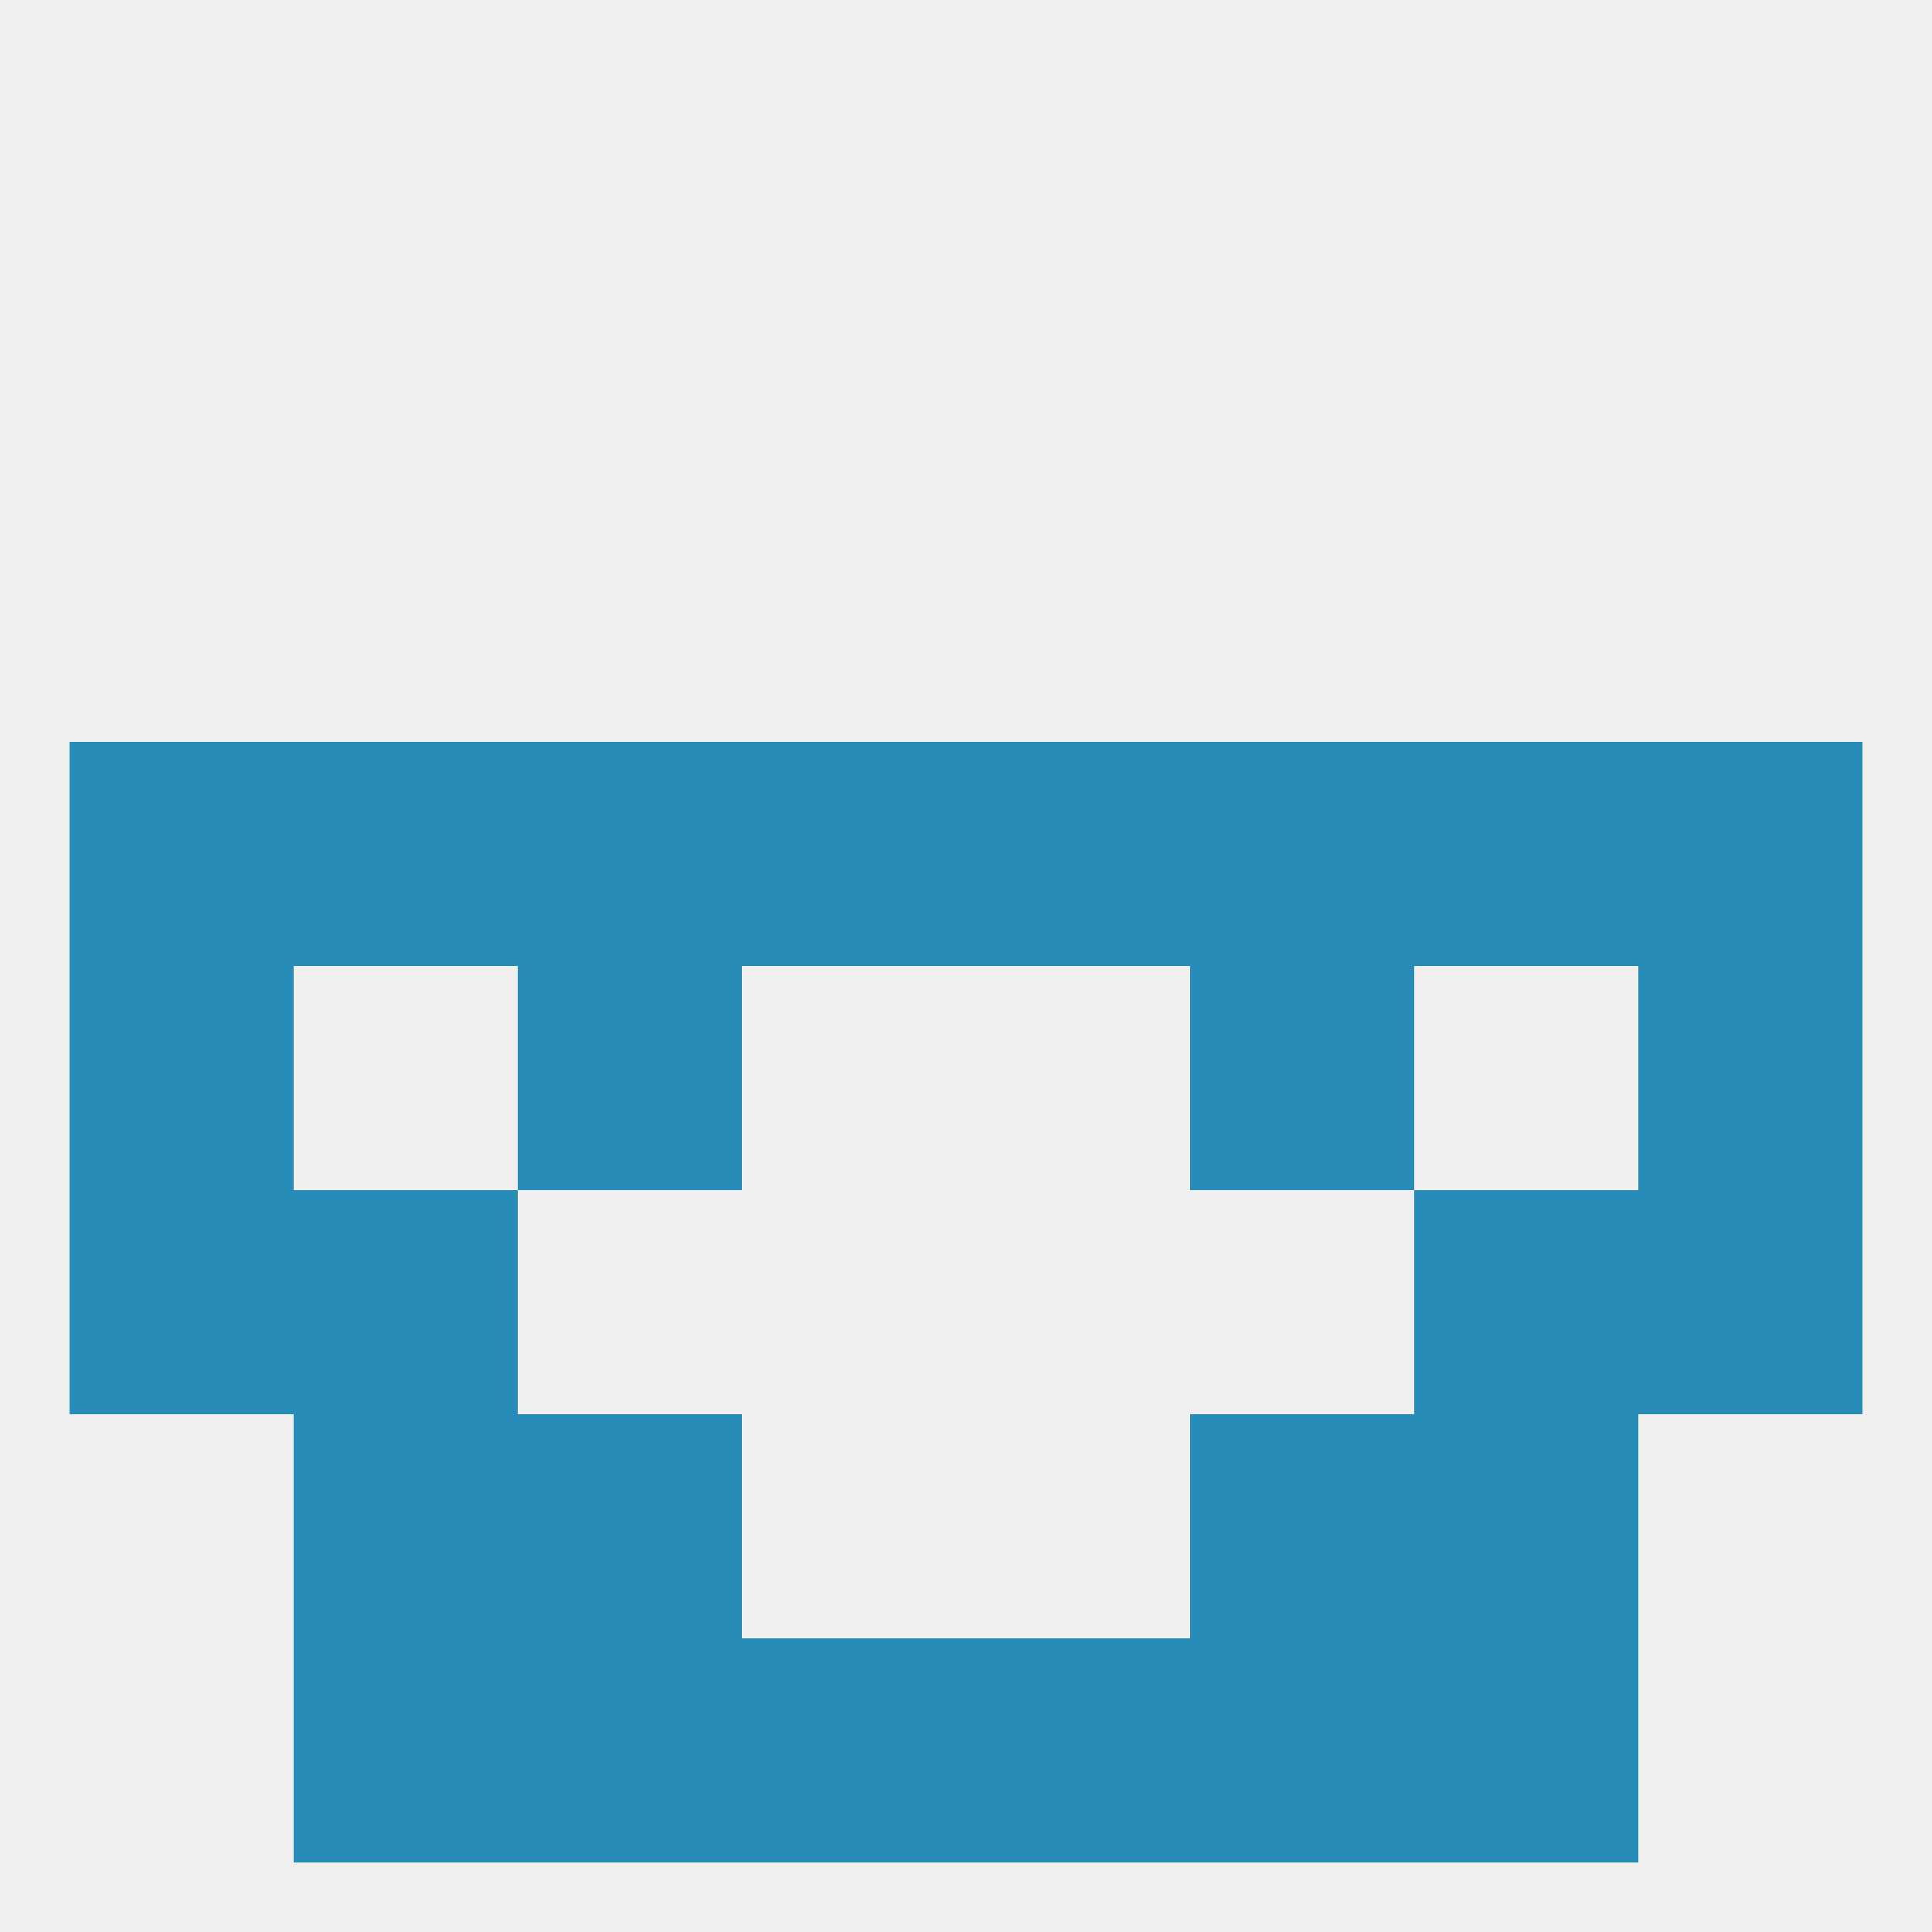
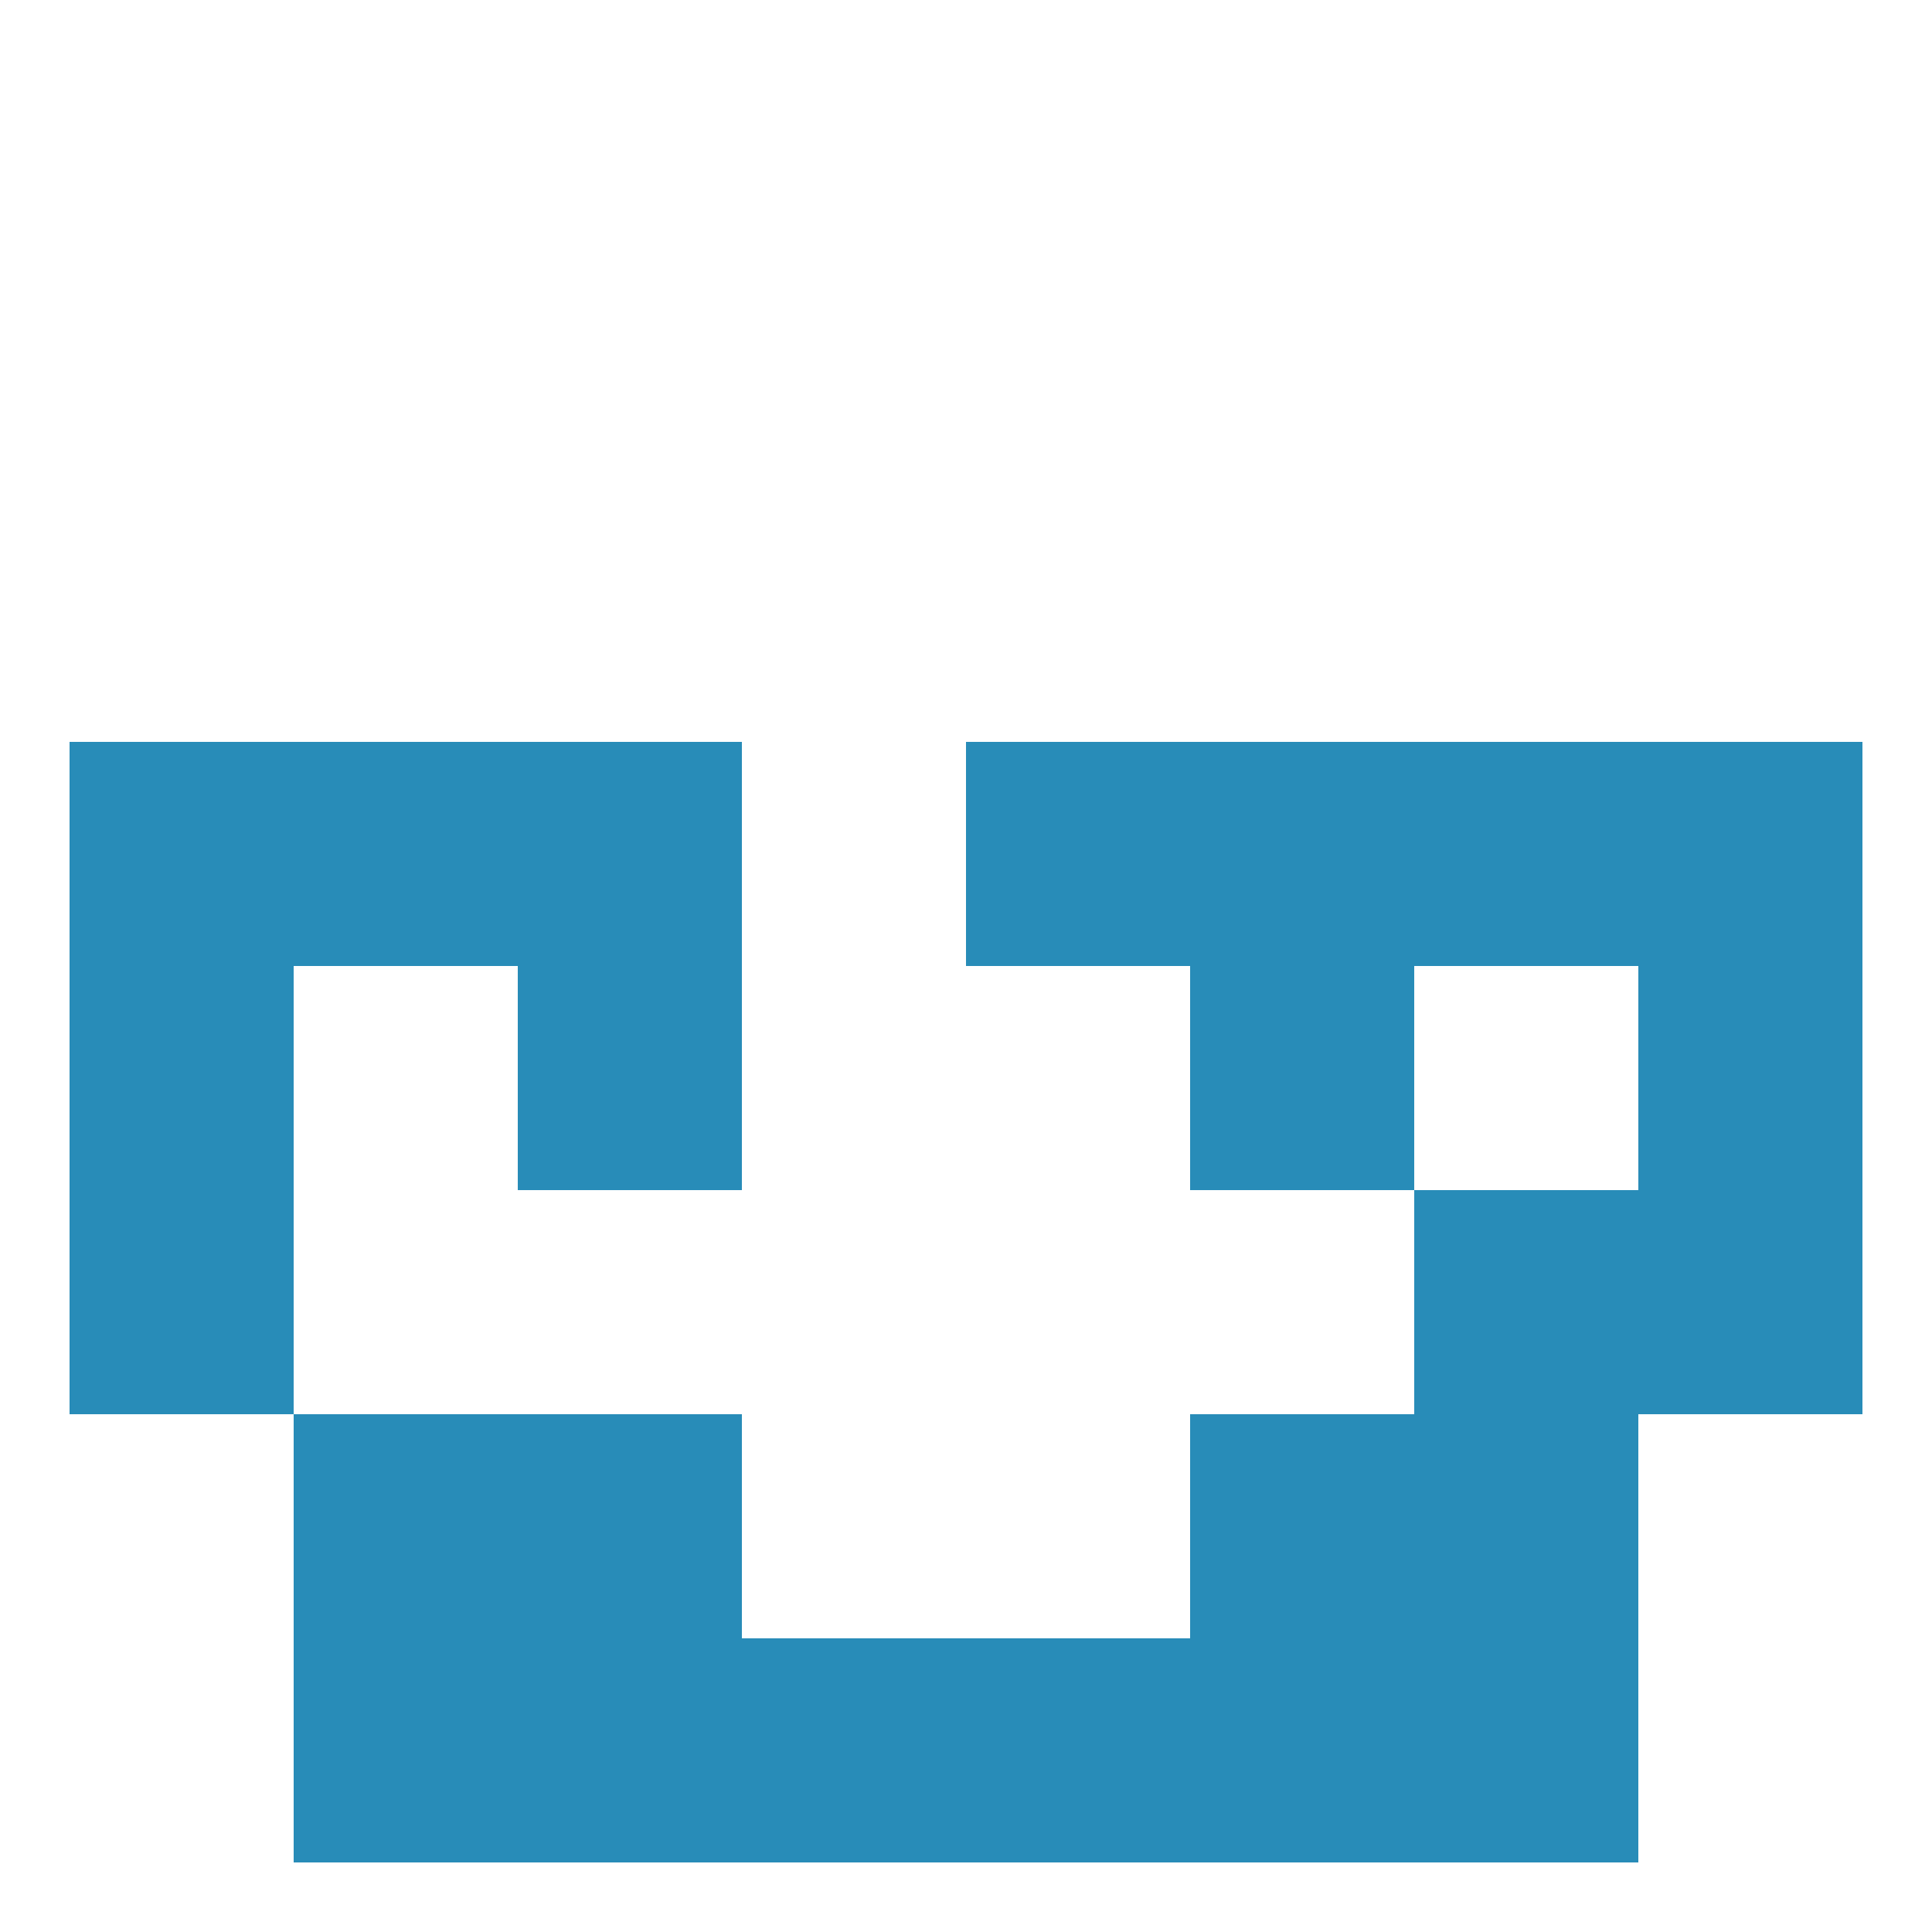
<svg xmlns="http://www.w3.org/2000/svg" version="1.1" baseprofile="full" width="250" height="250" viewBox="0 0 250 250">
-   <rect width="100%" height="100%" fill="rgba(240,240,240,255)" />
  <rect x="183" y="96" width="29" height="29" fill="rgba(40,140,184,255)" />
  <rect x="9" y="96" width="29" height="29" fill="rgba(40,140,184,255)" />
  <rect x="212" y="96" width="29" height="29" fill="rgba(40,140,184,255)" />
-   <rect x="96" y="96" width="29" height="29" fill="rgba(40,140,184,255)" />
  <rect x="125" y="96" width="29" height="29" fill="rgba(40,140,184,255)" />
  <rect x="67" y="96" width="29" height="29" fill="rgba(40,140,184,255)" />
  <rect x="154" y="96" width="29" height="29" fill="rgba(40,140,184,255)" />
  <rect x="38" y="96" width="29" height="29" fill="rgba(40,140,184,255)" />
-   <rect x="38" y="154" width="29" height="29" fill="rgba(40,140,184,255)" />
  <rect x="183" y="154" width="29" height="29" fill="rgba(40,140,184,255)" />
  <rect x="9" y="154" width="29" height="29" fill="rgba(40,140,184,255)" />
  <rect x="212" y="154" width="29" height="29" fill="rgba(40,140,184,255)" />
  <rect x="183" y="183" width="29" height="29" fill="rgba(40,140,184,255)" />
  <rect x="67" y="183" width="29" height="29" fill="rgba(40,140,184,255)" />
  <rect x="154" y="183" width="29" height="29" fill="rgba(40,140,184,255)" />
  <rect x="38" y="183" width="29" height="29" fill="rgba(40,140,184,255)" />
  <rect x="125" y="212" width="29" height="29" fill="rgba(40,140,184,255)" />
  <rect x="38" y="212" width="29" height="29" fill="rgba(40,140,184,255)" />
  <rect x="183" y="212" width="29" height="29" fill="rgba(40,140,184,255)" />
  <rect x="67" y="212" width="29" height="29" fill="rgba(40,140,184,255)" />
  <rect x="154" y="212" width="29" height="29" fill="rgba(40,140,184,255)" />
  <rect x="96" y="212" width="29" height="29" fill="rgba(40,140,184,255)" />
  <rect x="212" y="125" width="29" height="29" fill="rgba(40,140,184,255)" />
  <rect x="67" y="125" width="29" height="29" fill="rgba(40,140,184,255)" />
  <rect x="154" y="125" width="29" height="29" fill="rgba(40,140,184,255)" />
  <rect x="9" y="125" width="29" height="29" fill="rgba(40,140,184,255)" />
</svg>